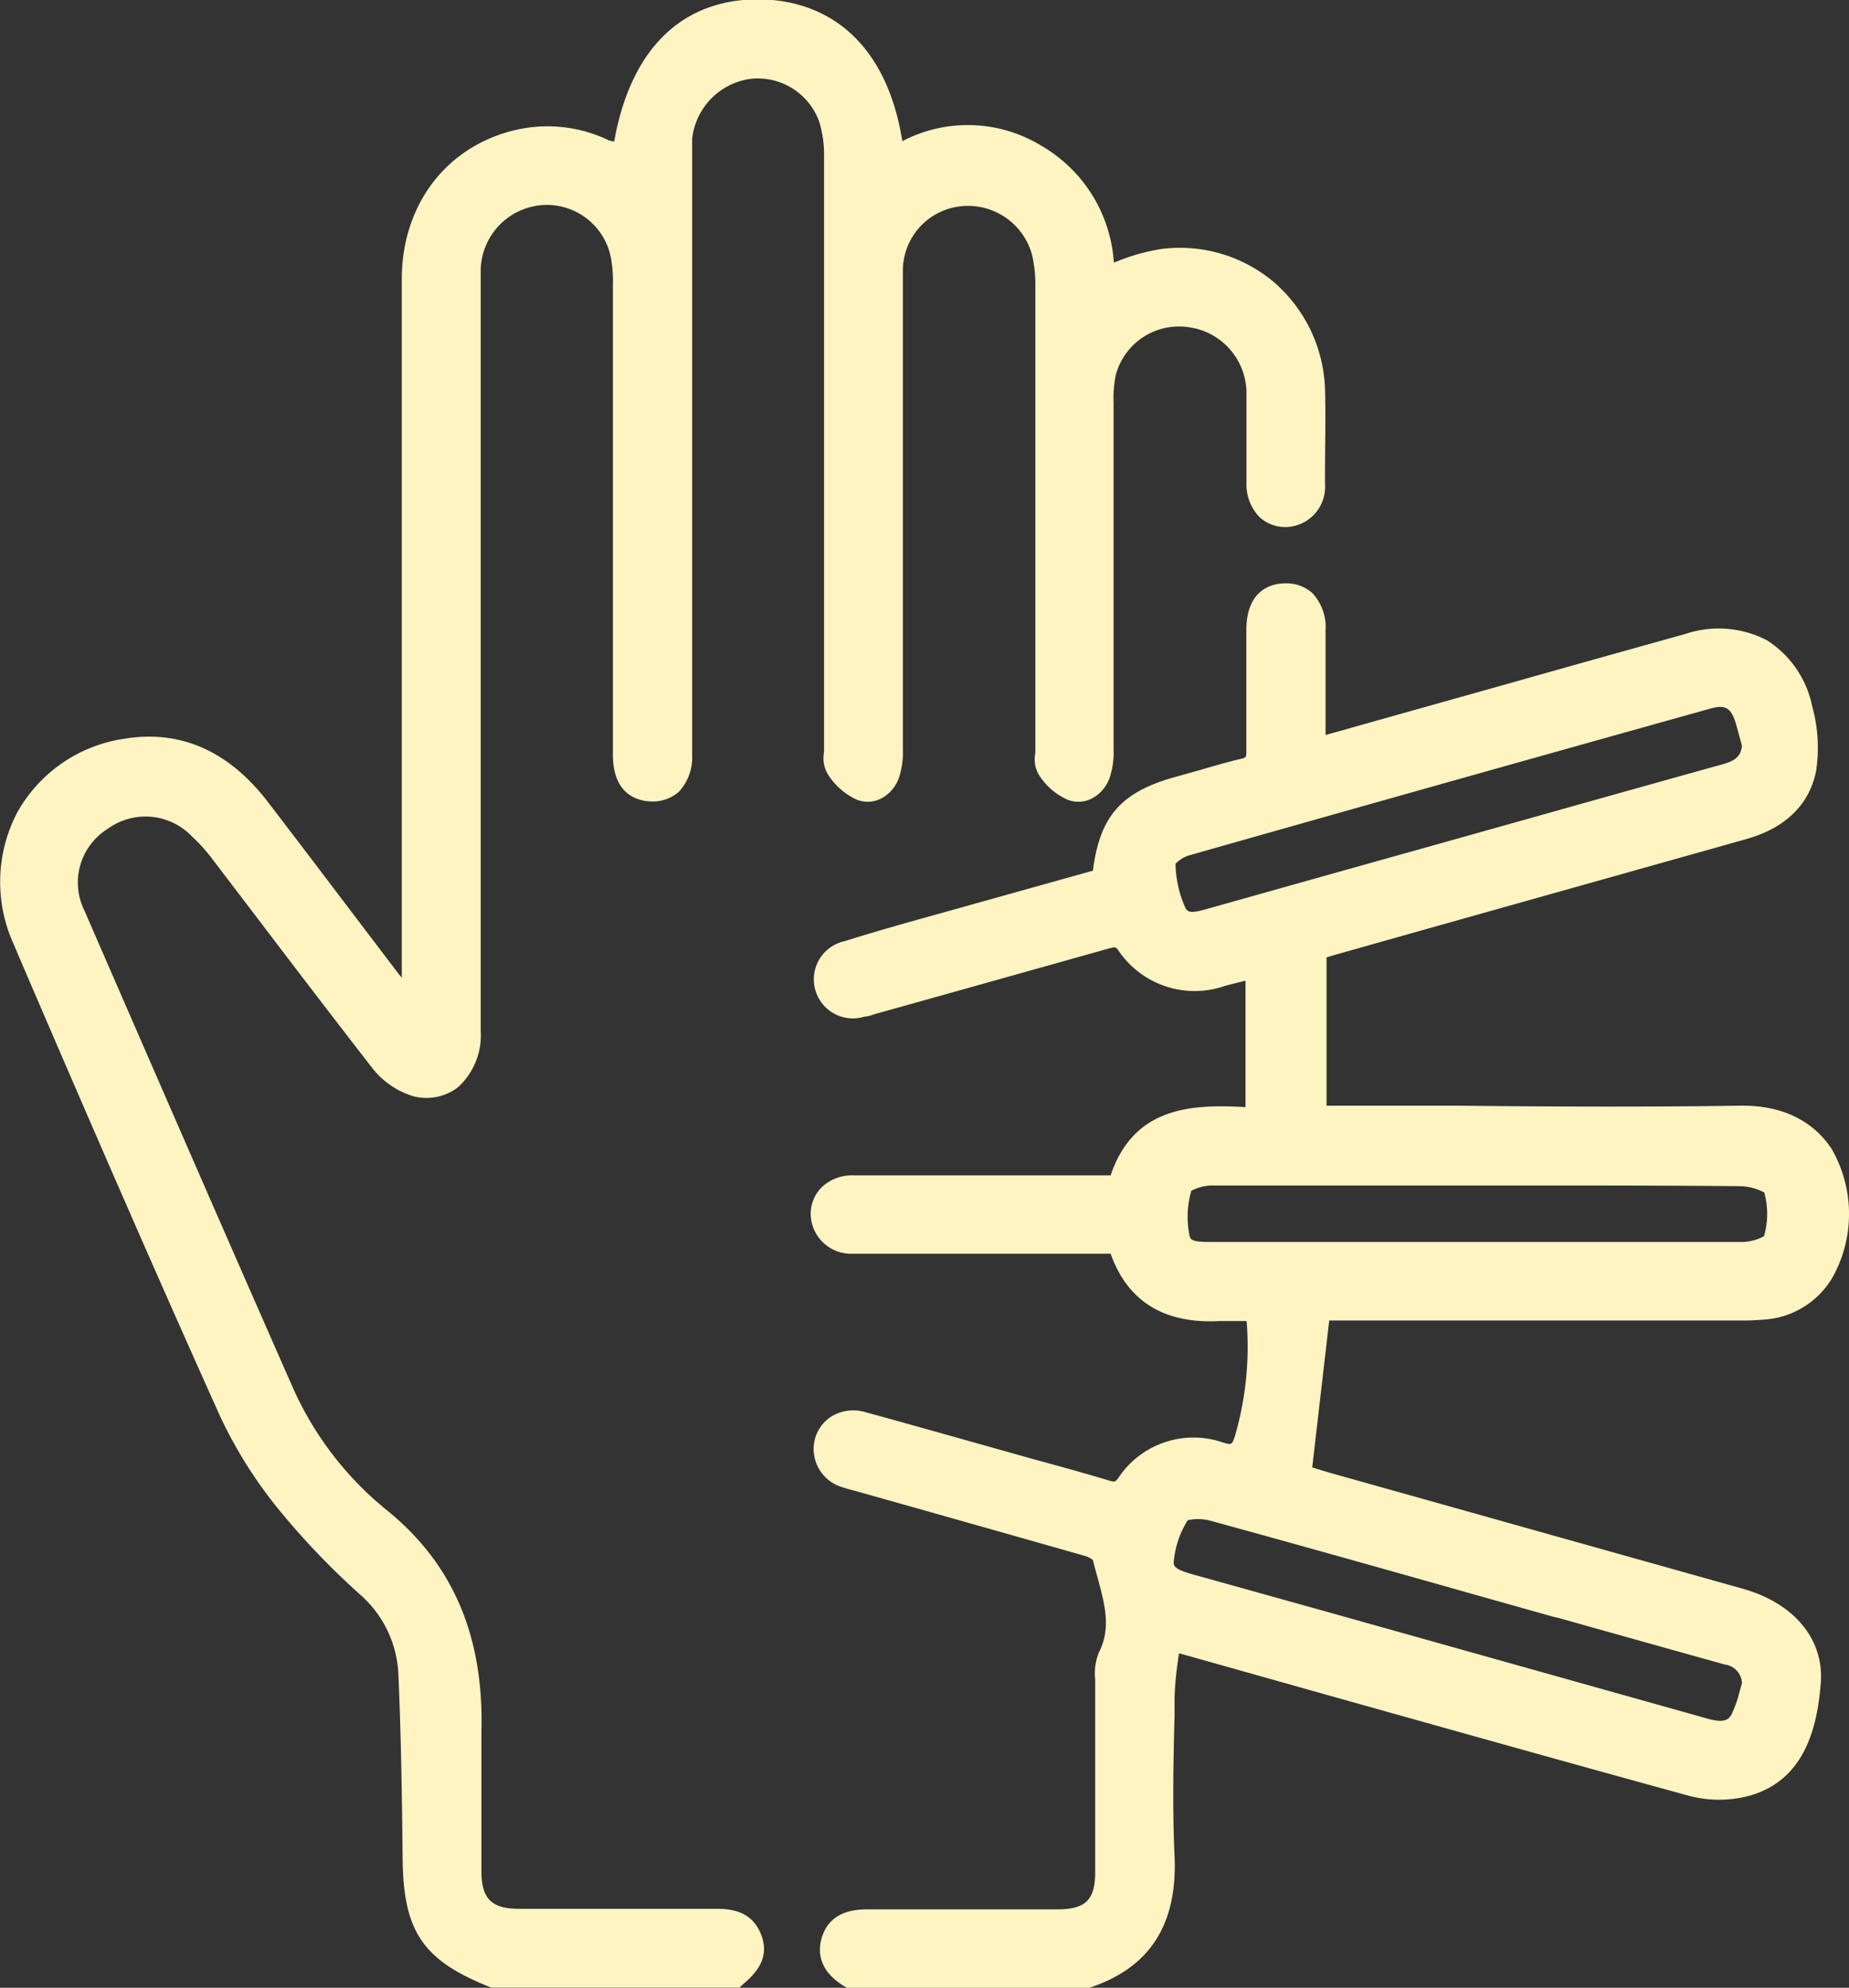
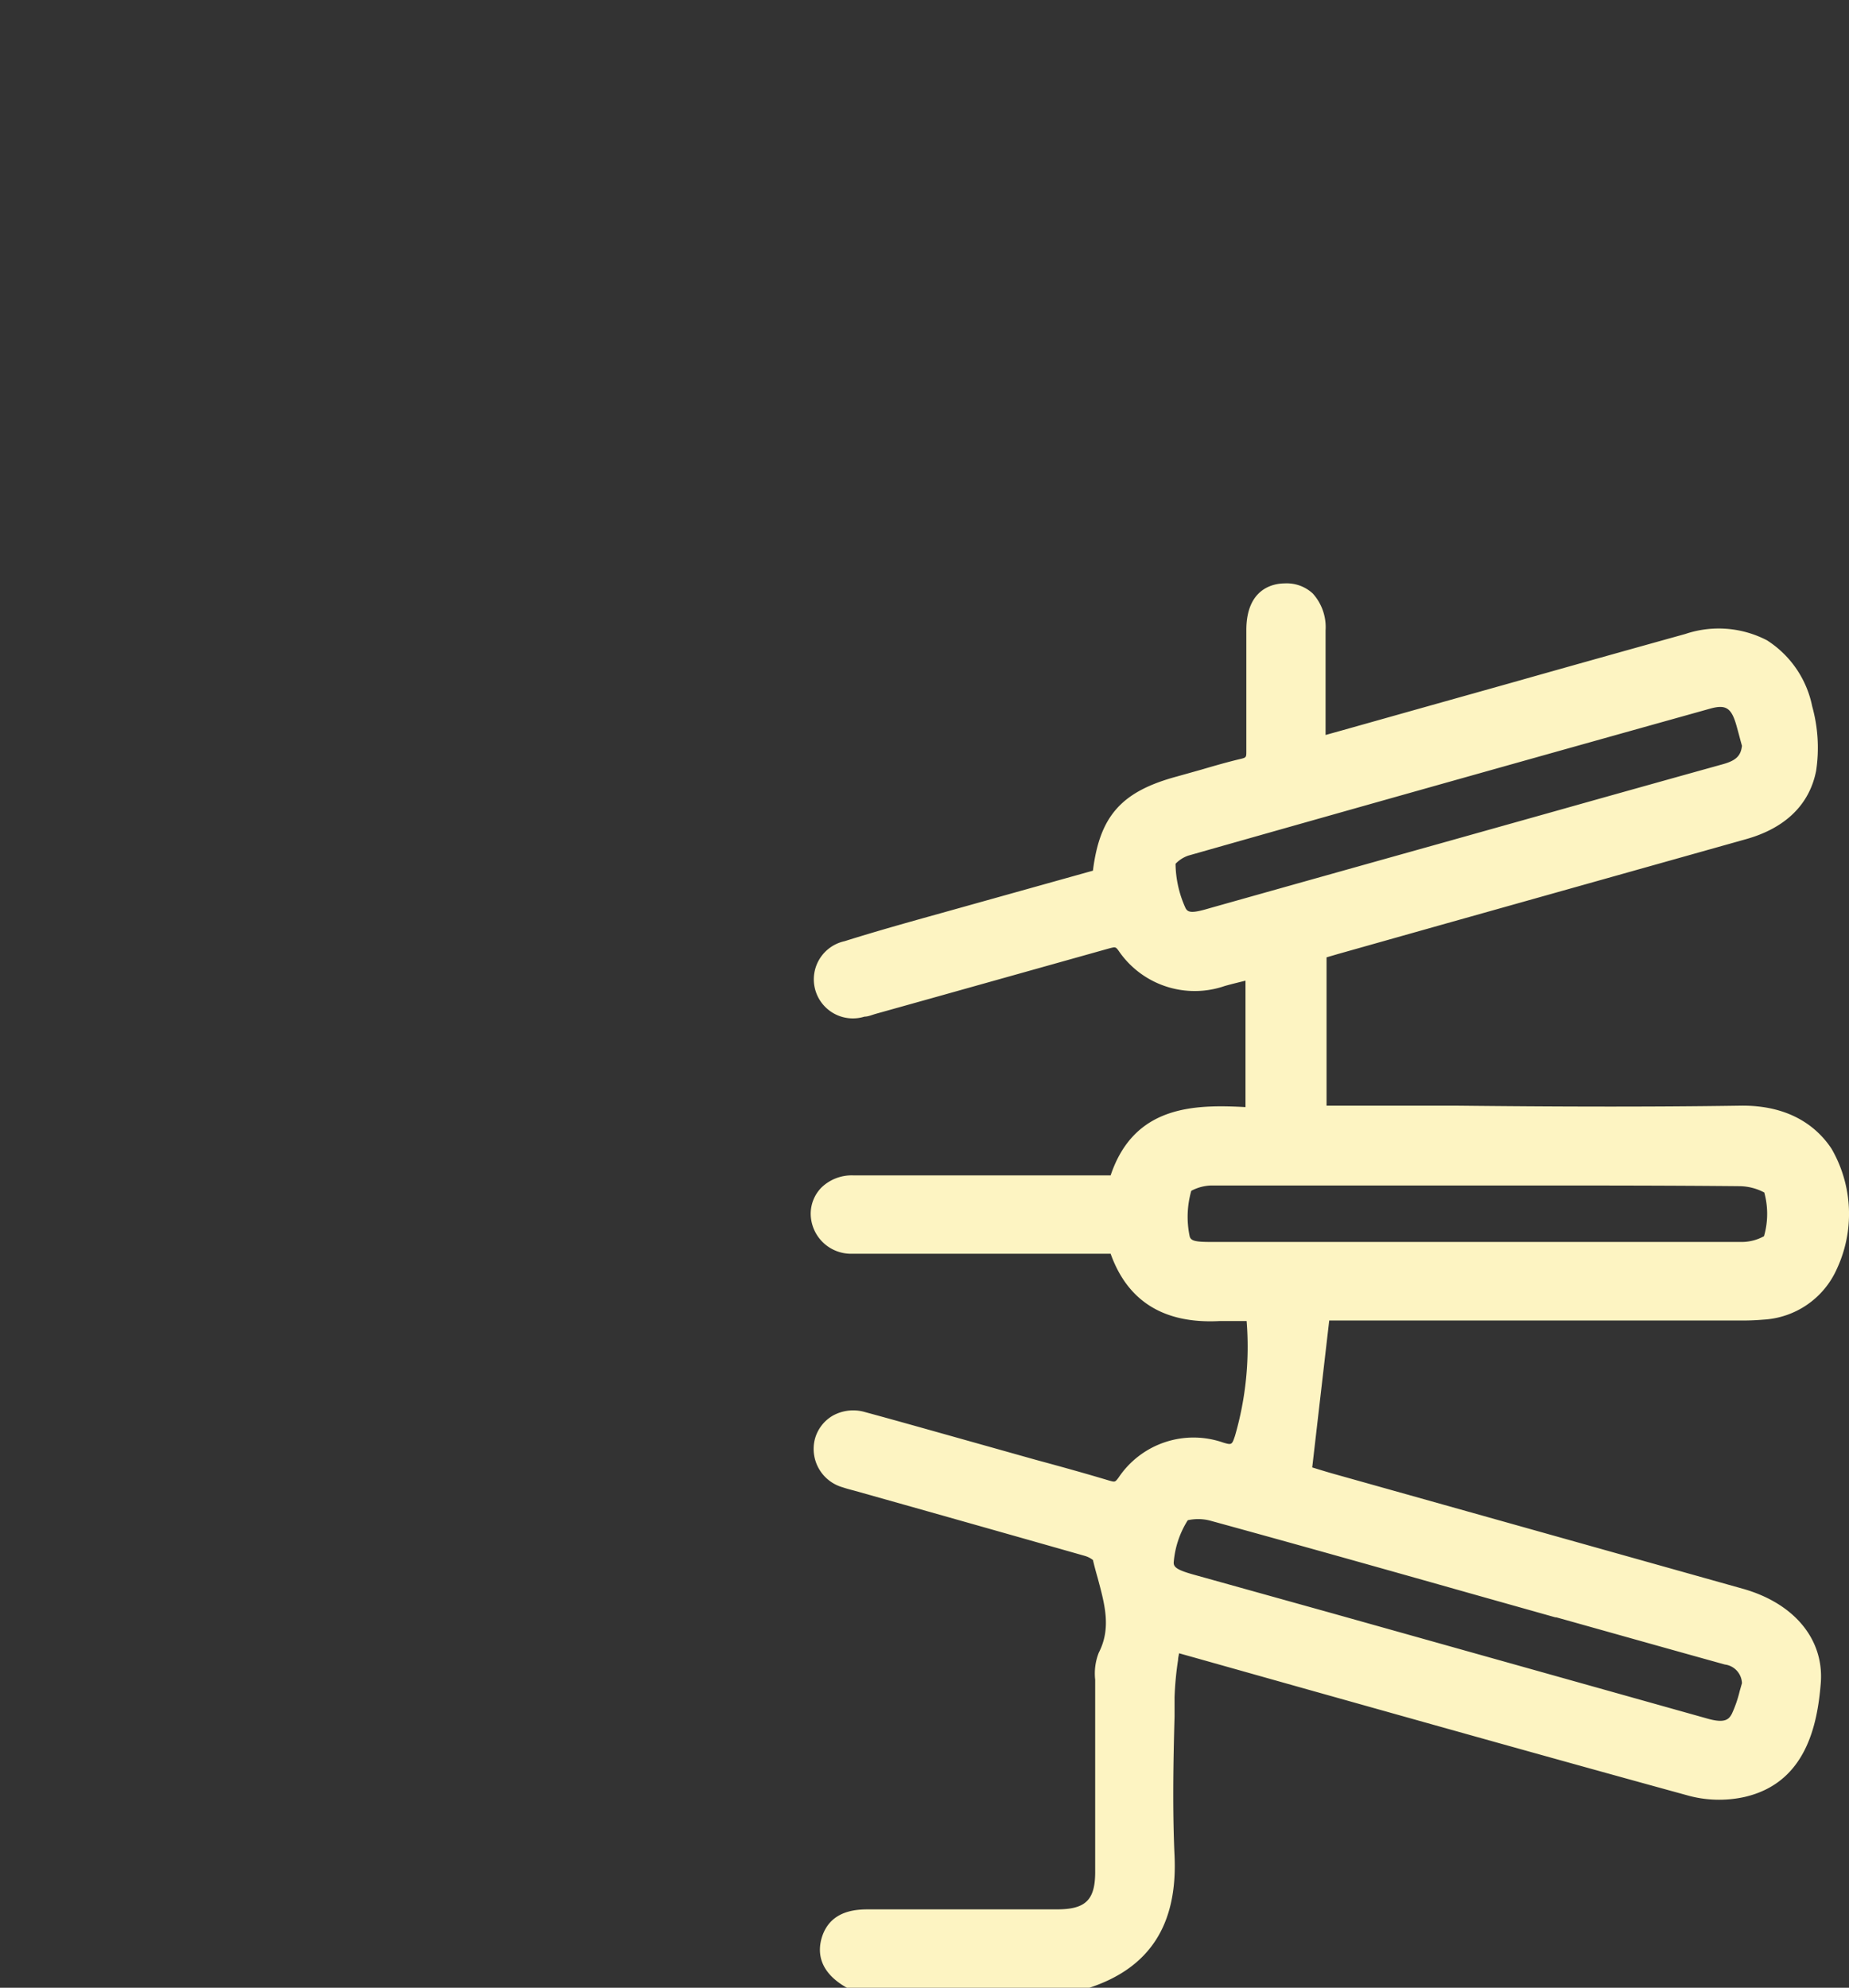
<svg xmlns="http://www.w3.org/2000/svg" viewBox="0 0 131.62 141.5">
  <rect x="0" y="0" width="131.62" height="141.5" fill="#333333" stroke="none" />
  <defs>
    <style>.cls-1{fill:#fdf4c2;}</style>
  </defs>
  <title>acupuntura-terapias</title>
  <g id="Layer_2" data-name="Layer 2">
    <g id="Layer_1-2" data-name="Layer 1">
      <path class="cls-1" d="M123.79,94a17,17,0,0,0,1.73-.06,6.09,6.09,0,0,0,5.23-3.6,9.27,9.27,0,0,0-.37-8.56c-.94-1.43-2.86-3.15-6.58-3.07-6.66.1-13.43.07-20,0l-8.56,0h-.81V68.15l.82-.24,7.3-2.06,21.73-6.11c2.8-.78,4.53-2.46,5-4.87a11,11,0,0,0-.28-4.59,7.28,7.28,0,0,0-3.22-4.7,7.45,7.45,0,0,0-5.81-.45q-6.22,1.73-12.44,3.49l-6.48,1.82L95.51,52l-1.15.32V50.67c0-2,0-3.88,0-5.79a3.57,3.57,0,0,0-.91-2.63,2.72,2.72,0,0,0-2-.72c-.82,0-2.72.37-2.73,3.3v1.22c0,2.43,0,4.94,0,7.41,0,.45,0,.47-.43.57-.93.22-1.86.49-2.78.76l-1.71.48c-3.94,1.06-5.51,2.78-6,6.71L67,65c-2.3.64-4.59,1.28-6.88,2a2.78,2.78,0,1,0,1.42,5.37c.26,0,.52-.12.84-.21l3.79-1.06,12.69-3.56c.55-.15.55-.15.76.13a6.55,6.55,0,0,0,7.56,2.52c.49-.14,1-.26,1.48-.38v9c-3.68-.2-7.93-.11-9.6,4.86H73c-4.09,0-8.19,0-12.29,0a3.1,3.1,0,0,0-2.24.87,2.67,2.67,0,0,0-.76,1.93,2.87,2.87,0,0,0,2.86,2.78c.34,0,.68,0,1,0H79.06c1.22,3.41,3.82,5,7.77,4.79.57,0,1.15,0,1.76,0h.15a22.77,22.77,0,0,1-.83,8.18c-.21.62-.22.66-.84.47a6.42,6.42,0,0,0-7.45,2.5c-.24.32-.25.32-.65.21-1.73-.52-3.46-1-5.2-1.47l-5.62-1.58c-2.18-.61-4.36-1.23-6.54-1.82a3,3,0,0,0-2.32.24A2.75,2.75,0,0,0,58,102.47a2.84,2.84,0,0,0,2,3.41c.26.09.53.16.8.23l3.55,1q6.45,1.82,12.88,3.65a1.75,1.75,0,0,1,.57.29c.1.42.21.84.33,1.25.49,1.84,1,3.57.09,5.34a4,4,0,0,0-.26,1.93c0,.14,0,.29,0,.43,0,2,0,4,0,6,0,2.42,0,4.84,0,7.26,0,2-.69,2.65-2.68,2.66h-.65q-6.37,0-12.74,0c-.81,0-2.73,0-3.37,1.94-.32,1-.3,2.42,1.64,3.57l.18.1h17l.12,0c4.35-1.4,6.37-4.48,6.15-9.41-.15-3.3-.09-6.67,0-9.93l0-1.37a22.75,22.75,0,0,1,.25-2.65c0-.16.05-.32.07-.48l1,.28,8.13,2.29c8.83,2.48,18,5.06,27,7.53a8.39,8.39,0,0,0,4.12.13c4.37-1,5.19-5.12,5.43-8.09.25-3.13-1.89-5.71-5.57-6.74L95.23,105c-.66-.18-1.3-.38-1.82-.54L94.62,94ZM86.15,108.25c6.2,1.7,12.48,3.47,18.56,5.19l6,1.69.07,0c4,1.12,8,2.25,12,3.36a1.39,1.39,0,0,1,1.22,1.33l-.16.56a8.63,8.63,0,0,1-.55,1.6c-.21.41-.49.72-1.75.36l-15.32-4.3-11.29-3.17L85,112.1c-1.15-.32-1.47-.52-1.45-.88a6.6,6.6,0,0,1,1-3A3.37,3.37,0,0,1,86.15,108.25ZM84.39,64.64a7.84,7.84,0,0,1-.71-3.15,2.3,2.3,0,0,1,.9-.58c13.44-3.82,26.91-7.6,37.14-10.46,1.1-.31,1.5-.08,1.85,1.07.12.41.23.83.33,1.21l.1.36c-.08.73-.44,1.06-1.39,1.32q-6,1.67-12,3.36l-8.26,2.32q-8.11,2.27-16.24,4.56h0C84.93,65,84.57,65,84.39,64.64ZM125.57,88a3.3,3.3,0,0,1-1.51.41c-4.85,0-9.79,0-14.56,0H86.19c-1.12,0-1.44-.08-1.51-.43a6.75,6.75,0,0,1,.12-3.21,3.23,3.23,0,0,1,1.41-.38c4.5,0,9.09,0,13.52,0h8.8c5,0,10.24,0,15.35.05a3.85,3.85,0,0,1,1.71.45A5.76,5.76,0,0,1,125.57,88Z" />
-       <path class="cls-1" d="M53.37,5.62a4.65,4.65,0,0,1,4.93,3,8,8,0,0,1,.36,2.57q0,15.85,0,31.71V53.14c0,.13,0,.26,0,.39a2.28,2.28,0,0,0,.23,1.52A4.77,4.77,0,0,0,61,56.93a2.11,2.11,0,0,0,1.67-.06A2.65,2.65,0,0,0,64,55.34a5.72,5.72,0,0,0,.27-2q0-8,0-16.1v-9c0-3,0-6,0-9a4.61,4.61,0,0,1,4-4.54,4.72,4.72,0,0,1,5.2,3.46,9.26,9.26,0,0,1,.23,2.25q0,11.83,0,23.66v9.15c0,.12,0,.26,0,.39a2.19,2.19,0,0,0,.23,1.51A4.62,4.62,0,0,0,76,56.93a2.11,2.11,0,0,0,1.67-.06A2.66,2.66,0,0,0,79,55.33a5.7,5.7,0,0,0,.27-2q0-6.44,0-12.87c0-3.91,0-7.83,0-11.74a8.47,8.47,0,0,1,.15-2,4.65,4.65,0,0,1,5.1-3.44A4.75,4.75,0,0,1,88.73,28c0,1.3,0,2.63,0,3.91,0,.83,0,1.67,0,2.5a3.32,3.32,0,0,0,.92,2.39,2.7,2.7,0,0,0,1.92.72,2.86,2.86,0,0,0,2.75-3.05v-.79c0-1.95.06-4,0-6a10.52,10.52,0,0,0-3.69-7.64,10.37,10.37,0,0,0-8.06-2.3,14.42,14.42,0,0,0-2.91.81l-.37.14a10.39,10.39,0,0,0-5.17-8.32,10.05,10.05,0,0,0-9.89-.32c-1-6.38-4.67-10-10.15-10.1H54c-5.5,0-9.12,3.58-10.28,10.13L43.36,10a10.07,10.07,0,0,0-6.47-.79c-5,1.08-8.28,5.26-8.29,10.65q0,18.33,0,36.64V69.6c-.13-.15-.26-.32-.39-.49l-2.84-3.74C23.26,62.59,21.15,59.8,19,57c-2.8-3.6-6.24-5.08-10.23-4.4a10.45,10.45,0,0,0-7.55,5.25A10.67,10.67,0,0,0,1,67.27l.42,1C6,78.93,10.8,90,15.65,100.78a32,32,0,0,0,4.22,6.71,54.27,54.27,0,0,0,5.74,6,8,8,0,0,1,2.75,5.71c.18,4.13.25,8.22.3,13.09.05,5.2,1.43,7.25,6.19,9.15l.13.05H52.63l.21-.19c.77-.67,2.06-1.79,1.33-3.61s-2.4-1.81-3.41-1.81q-6.9,0-13.8,0c-2,0-2.68-.73-2.69-2.68,0-.84,0-1.67,0-2.51,0-2.4,0-4.88,0-7.31.2-6.86-2-12.07-6.79-15.92a23.52,23.52,0,0,1-6.74-8.92C16,87.78,11.19,76.73,6,64.8A4.5,4.5,0,0,1,7.67,59a4.57,4.57,0,0,1,6,.55A12,12,0,0,1,15,61l3.42,4.49c2.62,3.45,5.33,7,8.05,10.5a5.85,5.85,0,0,0,3,2.06,3.7,3.7,0,0,0,3.14-.66,5,5,0,0,0,1.61-4v-51c0-1.06,0-2.16,0-3.23a4.73,4.73,0,0,1,4.17-4.54,4.64,4.64,0,0,1,5.1,3.75,9,9,0,0,1,.14,1.88q0,9.72,0,19.43V53.74c0,2.93,1.9,3.29,2.71,3.31a2.79,2.79,0,0,0,2-.7,3.61,3.61,0,0,0,.93-2.63V11.23c0-.47,0-.91,0-1.34A4.84,4.84,0,0,1,53.37,5.62Z" />
    </g>
  </g>
</svg>